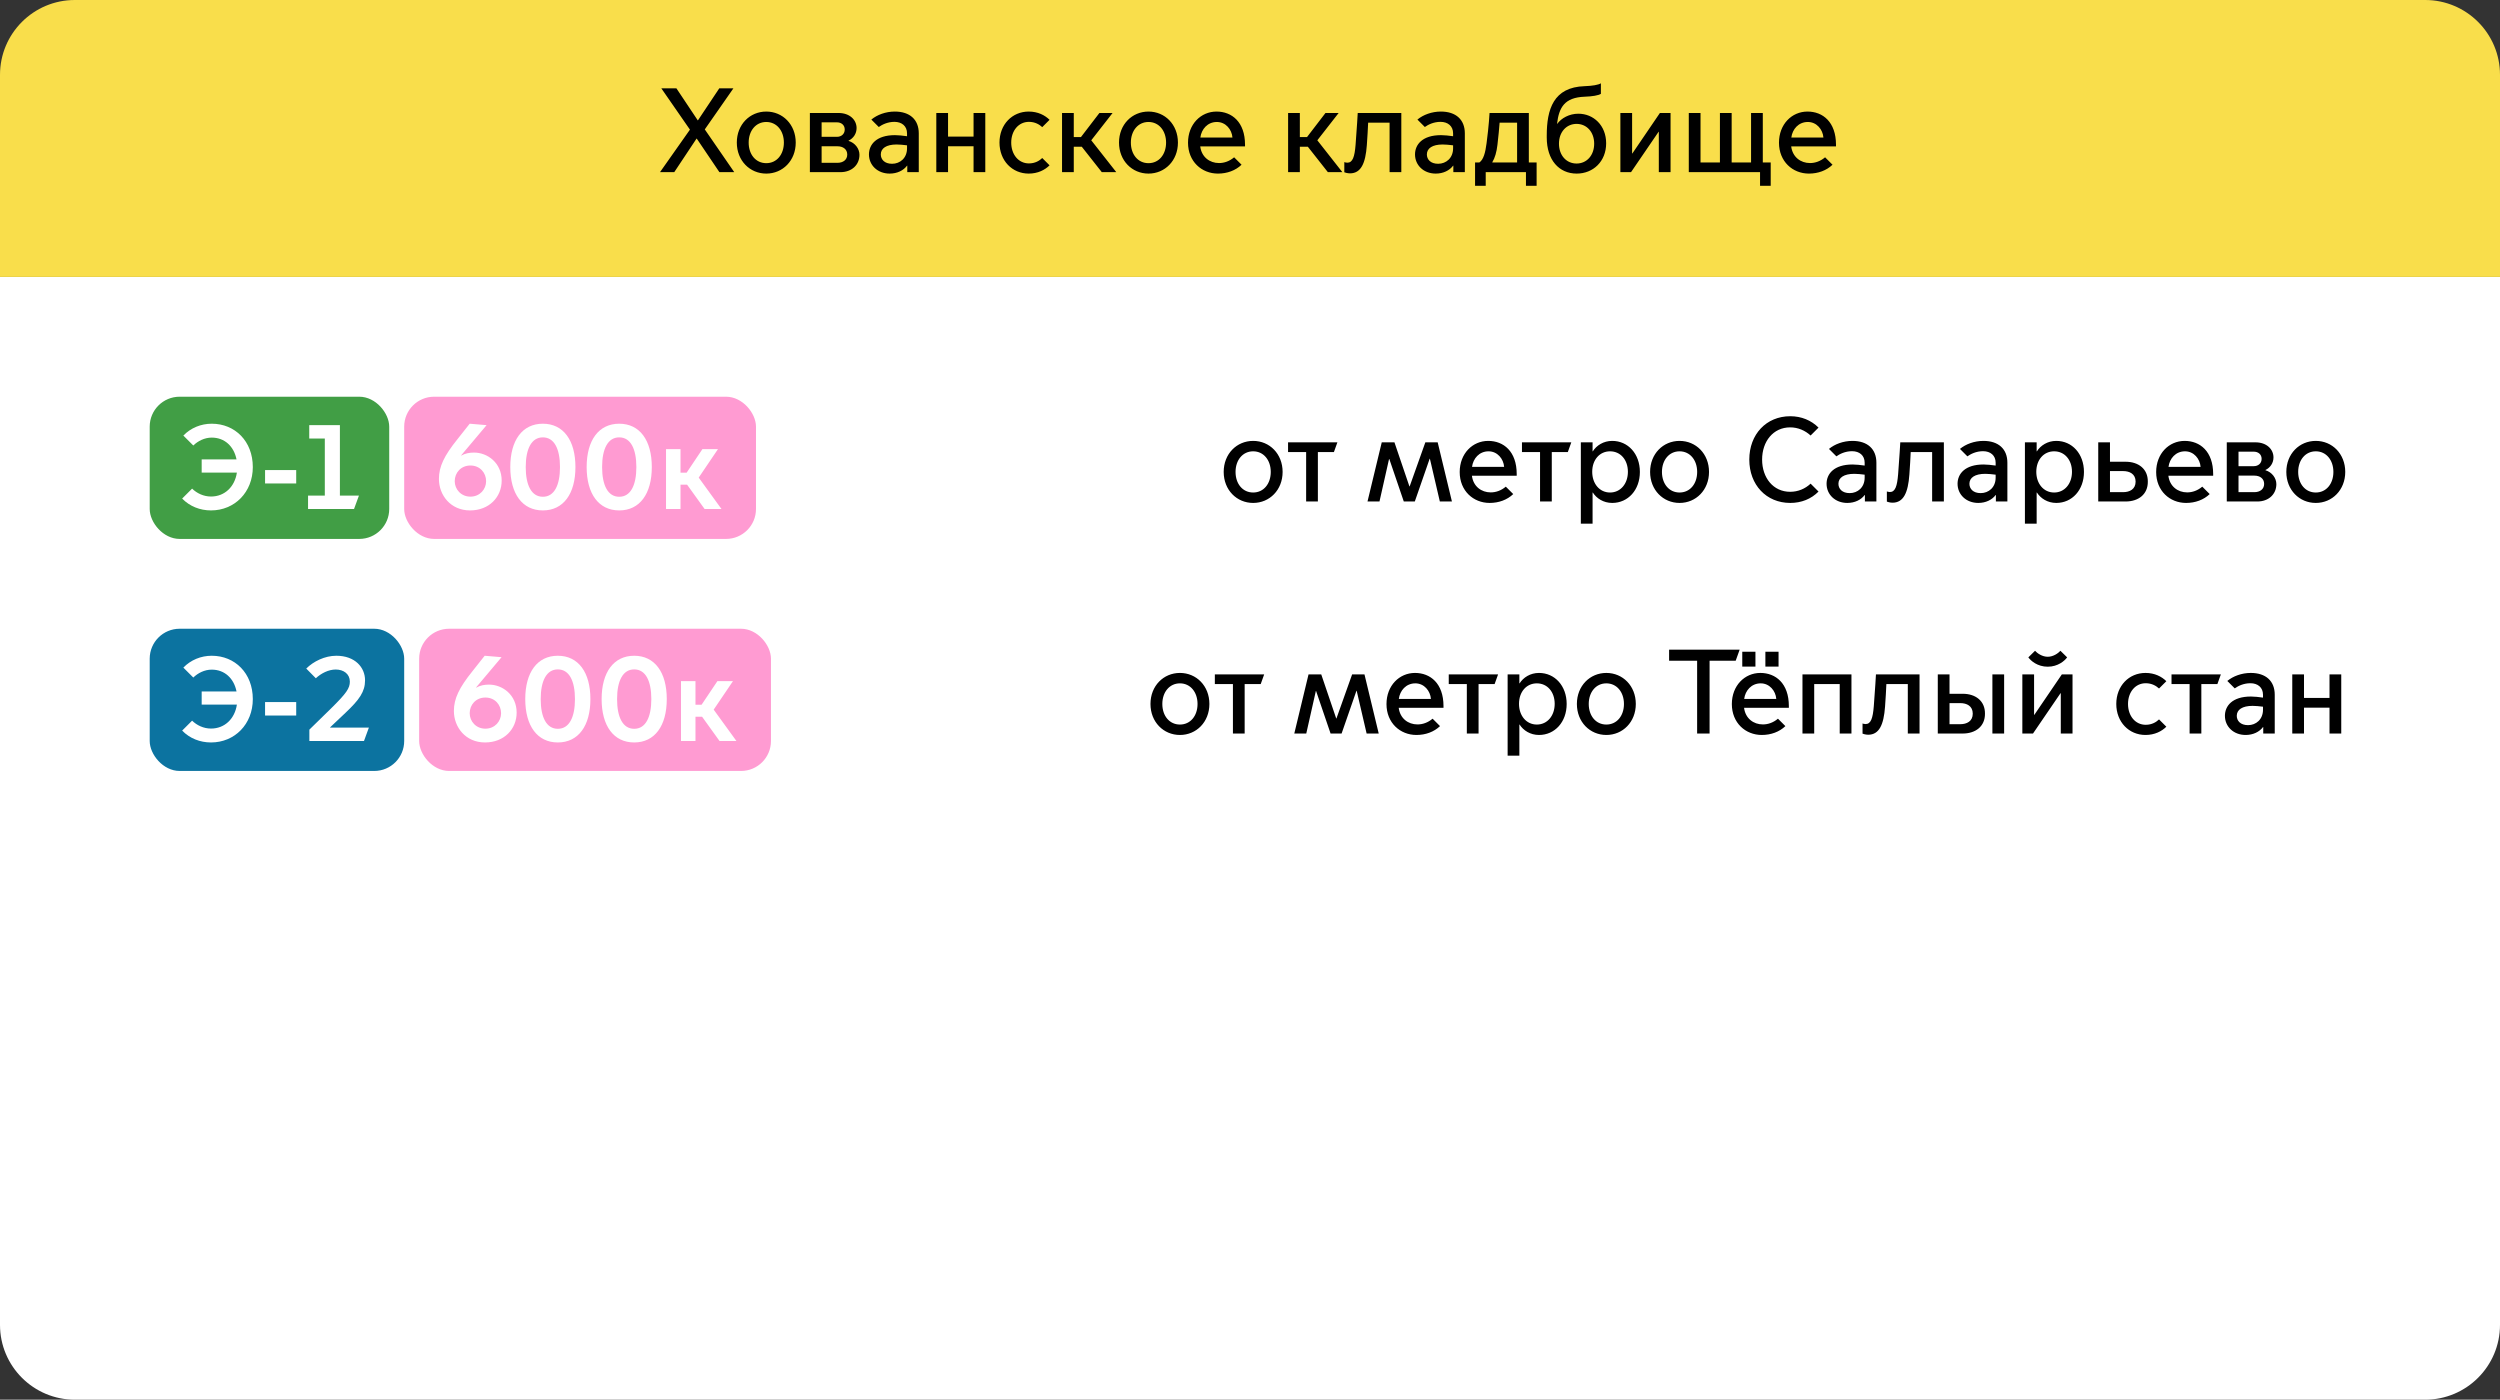
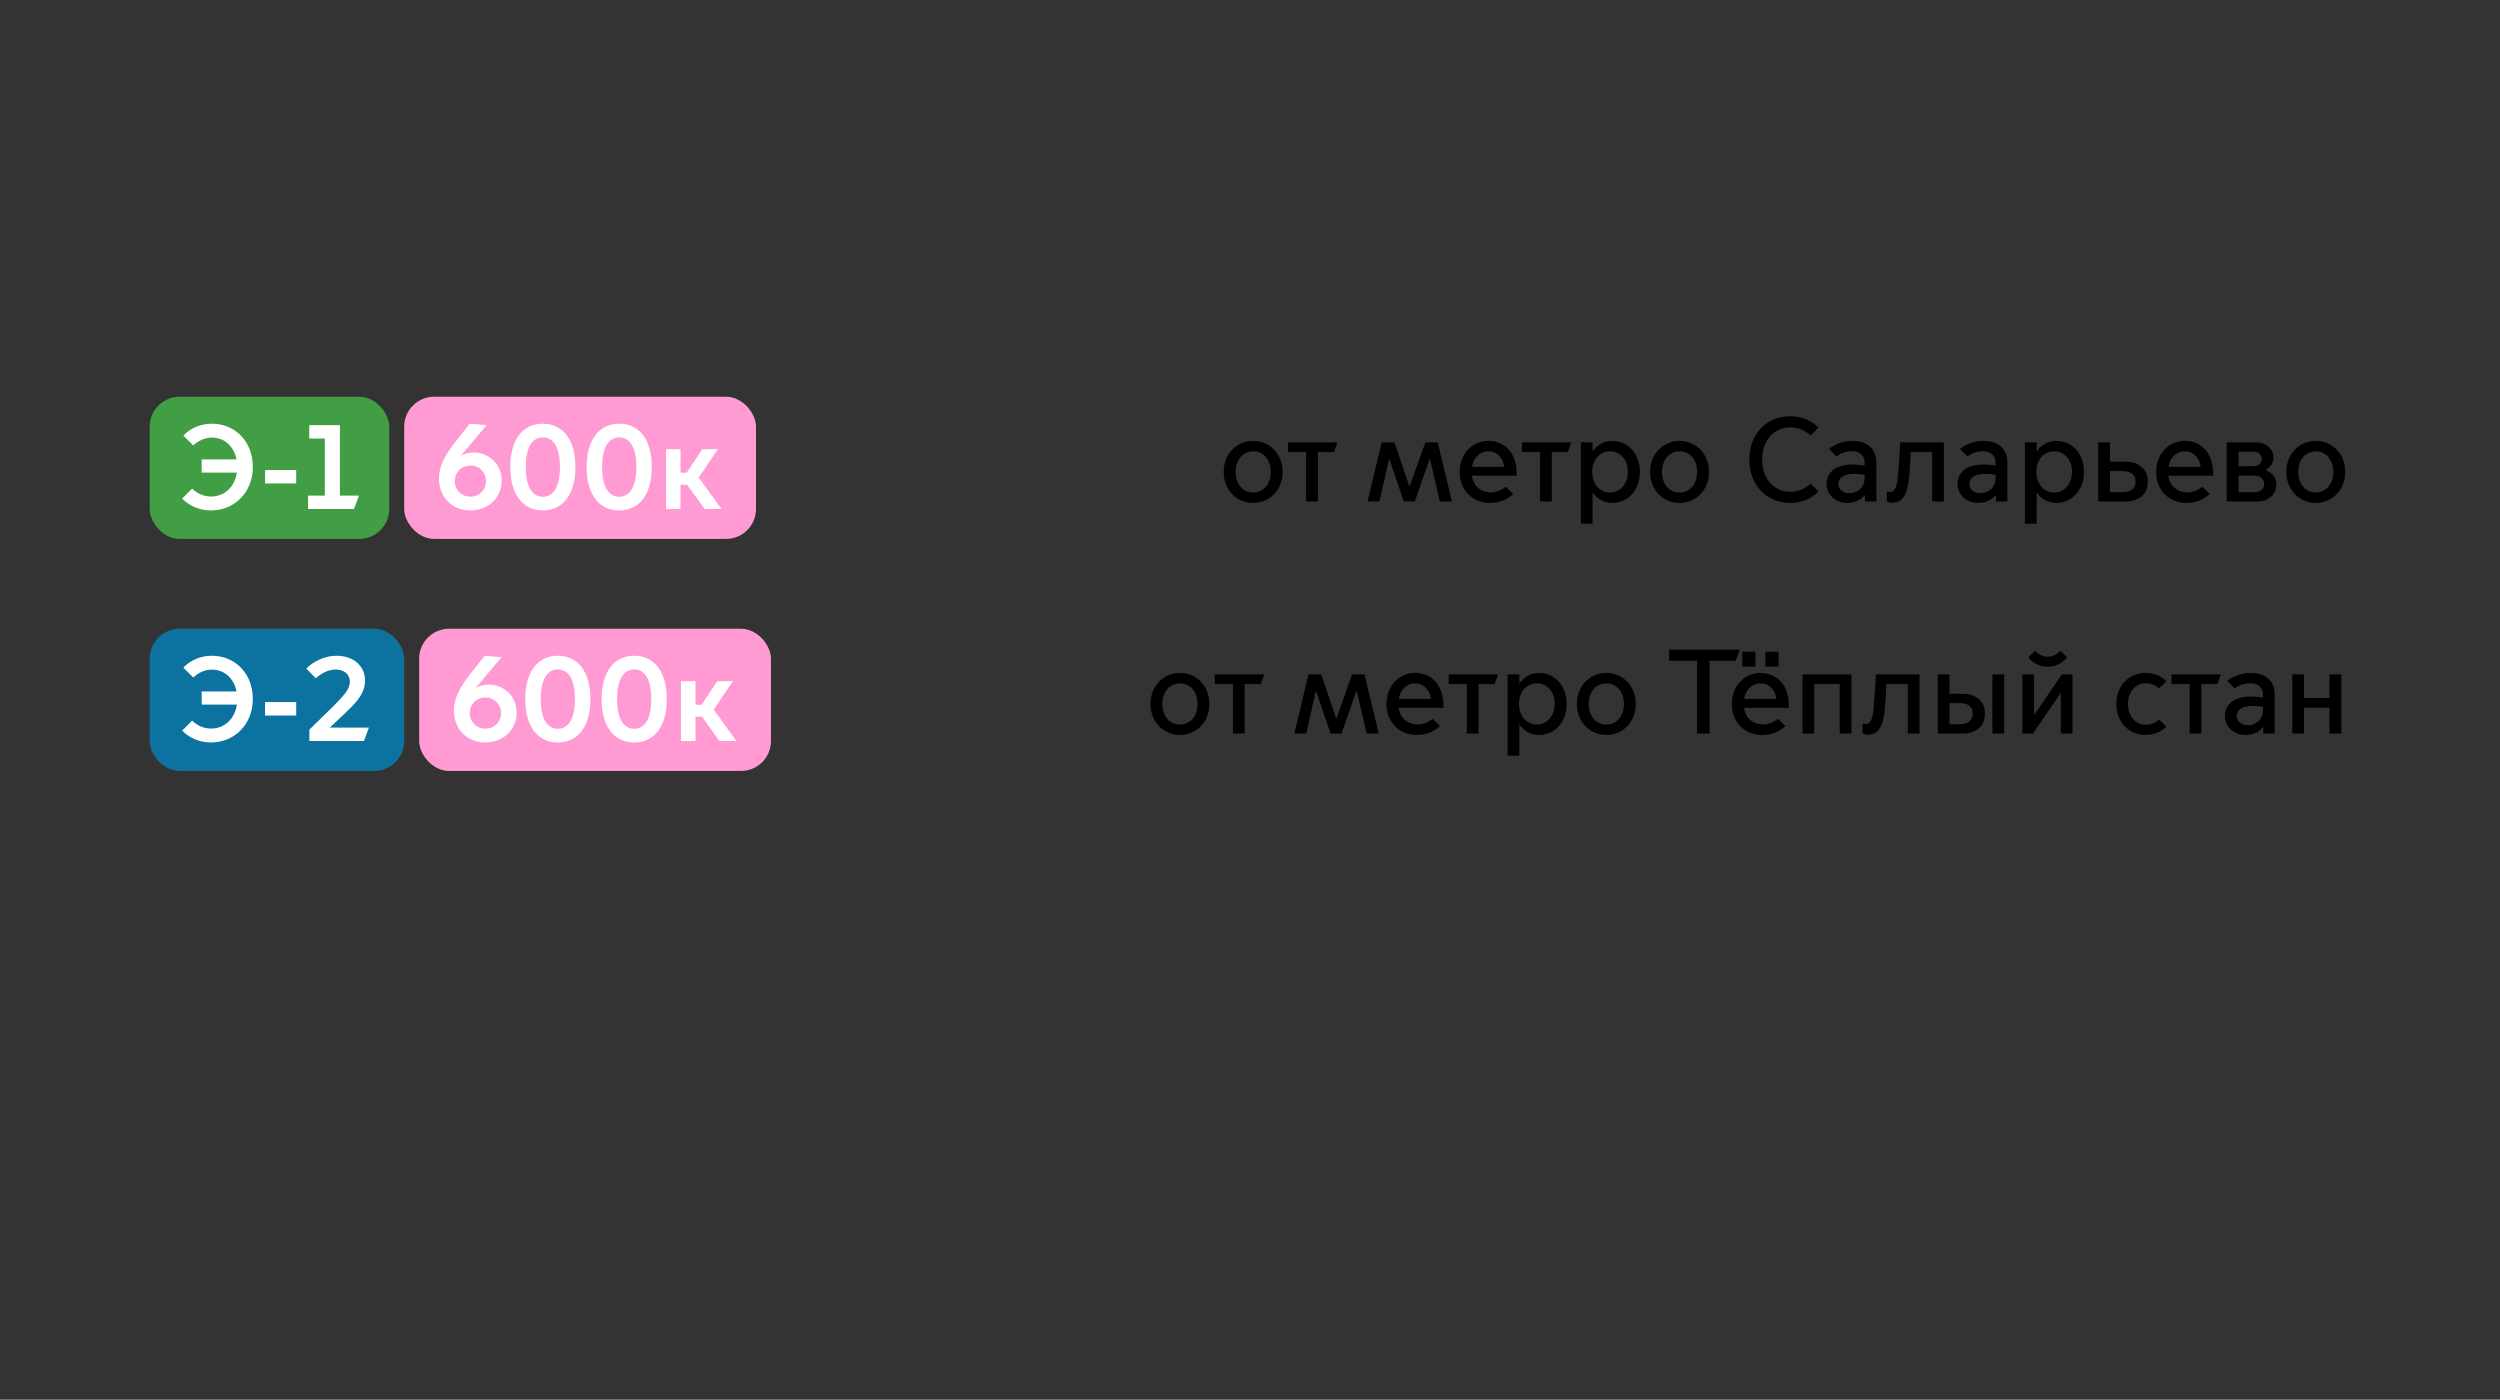
<svg xmlns="http://www.w3.org/2000/svg" width="334" height="187" viewBox="0 0 334 187" fill="none">
  <rect x="0" y="0" width="334" height="187" fill="#333333" stroke="none" />
-   <path d="M0 37H334V177C334 182.523 329.523 187 324 187H10C4.477 187 0 182.523 0 177V37Z" fill="white" />
  <path d="M167.421 67.192C165.229 67.192 163.485 65.464 163.485 63.048C163.485 60.632 165.229 58.904 167.421 58.904C169.613 58.904 171.357 60.632 171.357 63.048C171.357 65.464 169.613 67.192 167.421 67.192ZM167.421 65.8C168.813 65.8 169.773 64.648 169.773 63.048C169.773 61.464 168.813 60.296 167.421 60.296C166.029 60.296 165.069 61.464 165.069 63.048C165.069 64.648 166.029 65.8 167.421 65.8ZM174.5 67V60.392H172.084V59.096H178.676L178.212 60.392H176.068V67H174.5ZM182.698 67L184.602 59.096H186.298L188.298 64.984H188.33L190.426 59.096H192.074L193.978 67H192.362L191.034 61.288H191.002L189.018 67H187.546L185.61 61.32H185.578L184.298 67H182.698ZM199.016 67.192C196.84 67.192 195.016 65.576 195.016 63.064C195.016 60.6 196.728 58.904 198.824 58.904C200.872 58.904 202.632 60.296 202.632 63.336V63.56H196.648C196.824 64.984 197.912 65.784 199.16 65.784C199.848 65.784 200.552 65.544 201.176 65.016L202.168 66.008C201.368 66.776 200.248 67.192 199.016 67.192ZM196.664 62.376H200.952C200.872 61.304 200.056 60.296 198.872 60.296C197.624 60.296 196.808 61.256 196.664 62.376ZM205.75 67V60.392H203.334V59.096H209.926L209.462 60.392H207.318V67H205.75ZM212.768 65.8V69.96H211.2V59.096H212.768V60.296H212.8C213.296 59.512 214.224 58.904 215.392 58.904C217.504 58.904 219.088 60.632 219.088 63.048C219.088 65.464 217.504 67.192 215.392 67.192C214.224 67.192 213.296 66.584 212.8 65.8H212.768ZM212.72 63.032C212.72 64.616 213.696 65.8 215.104 65.8C216.512 65.8 217.488 64.616 217.488 63.032C217.488 61.448 216.512 60.296 215.104 60.296C213.696 60.296 212.72 61.448 212.72 63.032ZM224.389 67.192C222.197 67.192 220.453 65.464 220.453 63.048C220.453 60.632 222.197 58.904 224.389 58.904C226.581 58.904 228.325 60.632 228.325 63.048C228.325 65.464 226.581 67.192 224.389 67.192ZM224.389 65.8C225.781 65.8 226.741 64.648 226.741 63.048C226.741 61.464 225.781 60.296 224.389 60.296C222.997 60.296 222.037 61.464 222.037 63.048C222.037 64.648 222.997 65.8 224.389 65.8ZM239.178 67.192C235.978 67.192 233.706 64.776 233.706 61.4C233.706 58.024 235.978 55.608 239.178 55.608C240.666 55.608 241.977 56.152 242.954 57.128L241.898 58.184C241.161 57.512 240.218 57.096 239.162 57.096C236.906 57.096 235.418 58.968 235.418 61.4C235.418 63.832 236.906 65.704 239.162 65.704C240.218 65.704 241.161 65.304 241.898 64.616L242.954 65.672C241.977 66.664 240.666 67.192 239.178 67.192ZM246.798 67.192C245.182 67.192 244.03 66.072 244.03 64.632C244.03 63.32 245.006 62.056 247.502 62.056C247.95 62.056 248.574 62.12 249.118 62.2V61.816C249.118 60.84 248.414 60.28 247.438 60.28C246.494 60.28 245.774 60.664 245.342 60.968L244.35 59.976C245.118 59.336 246.27 58.904 247.486 58.904C249.486 58.904 250.686 59.976 250.686 61.816V67H249.15V66.136H249.118C248.638 66.776 247.806 67.192 246.798 67.192ZM247.118 65.88C248.19 65.88 249.118 65.112 249.118 63.816V63.416C248.654 63.352 248.094 63.304 247.726 63.304C246.35 63.304 245.614 63.816 245.614 64.632C245.614 65.304 246.11 65.88 247.118 65.88ZM252.837 67.16C252.517 67.16 252.149 67.048 252.085 67.016V65.656C252.133 65.672 252.293 65.736 252.485 65.736C253.205 65.736 253.461 64.952 253.589 63.352C253.765 61.16 253.877 59.096 253.877 59.096H259.701V67H258.133V60.392H255.269C255.237 61.16 255.173 62.328 255.093 63.4C254.917 65.832 254.309 67.16 252.837 67.16ZM264.298 67.192C262.682 67.192 261.53 66.072 261.53 64.632C261.53 63.32 262.506 62.056 265.002 62.056C265.45 62.056 266.074 62.12 266.618 62.2V61.816C266.618 60.84 265.914 60.28 264.938 60.28C263.994 60.28 263.274 60.664 262.842 60.968L261.85 59.976C262.618 59.336 263.77 58.904 264.986 58.904C266.986 58.904 268.186 59.976 268.186 61.816V67H266.65V66.136H266.618C266.138 66.776 265.306 67.192 264.298 67.192ZM264.618 65.88C265.69 65.88 266.618 65.112 266.618 63.816V63.416C266.154 63.352 265.594 63.304 265.226 63.304C263.85 63.304 263.114 63.816 263.114 64.632C263.114 65.304 263.61 65.88 264.618 65.88ZM272.097 65.8V69.96H270.529V59.096H272.097V60.296H272.129C272.625 59.512 273.553 58.904 274.721 58.904C276.833 58.904 278.417 60.632 278.417 63.048C278.417 65.464 276.833 67.192 274.721 67.192C273.553 67.192 272.625 66.584 272.129 65.8H272.097ZM272.049 63.032C272.049 64.616 273.025 65.8 274.433 65.8C275.841 65.8 276.817 64.616 276.817 63.032C276.817 61.448 275.841 60.296 274.433 60.296C273.025 60.296 272.049 61.448 272.049 63.032ZM280.325 59.096H281.893V61.688H283.973C285.701 61.688 286.965 62.648 286.949 64.344C286.965 66.04 285.701 67 283.973 67H280.325V59.096ZM281.893 65.752H283.653C284.517 65.752 285.317 65.368 285.317 64.344C285.317 63.32 284.517 62.936 283.653 62.936H281.893V65.752ZM292.063 67.192C289.887 67.192 288.063 65.576 288.063 63.064C288.063 60.6 289.775 58.904 291.871 58.904C293.919 58.904 295.679 60.296 295.679 63.336V63.56H289.695C289.871 64.984 290.959 65.784 292.207 65.784C292.895 65.784 293.599 65.544 294.223 65.016L295.215 66.008C294.415 66.776 293.295 67.192 292.063 67.192ZM289.711 62.376H293.999C293.919 61.304 293.103 60.296 291.919 60.296C290.671 60.296 289.855 61.256 289.711 62.376ZM301.577 67H297.497V59.096H301.337C302.809 59.096 303.737 60.008 303.737 61.112C303.737 61.848 303.321 62.472 302.665 62.792V62.824C303.529 63.08 304.121 63.864 304.121 64.68C304.121 66.04 303.081 67 301.577 67ZM299.065 62.28H301.113C301.689 62.28 302.153 61.912 302.153 61.304C302.153 60.696 301.689 60.344 301.113 60.344H299.065V62.28ZM299.065 65.752H301.193C301.913 65.752 302.489 65.368 302.489 64.648C302.489 63.928 301.913 63.544 301.193 63.544H299.065V65.752ZM309.389 67.192C307.197 67.192 305.453 65.464 305.453 63.048C305.453 60.632 307.197 58.904 309.389 58.904C311.581 58.904 313.325 60.632 313.325 63.048C313.325 65.464 311.581 67.192 309.389 67.192ZM309.389 65.8C310.781 65.8 311.741 64.648 311.741 63.048C311.741 61.464 310.781 60.296 309.389 60.296C307.997 60.296 307.037 61.464 307.037 63.048C307.037 64.648 307.997 65.8 309.389 65.8Z" fill="black" />
  <path d="M157.639 98.192C155.447 98.192 153.703 96.464 153.703 94.048C153.703 91.632 155.447 89.904 157.639 89.904C159.831 89.904 161.575 91.632 161.575 94.048C161.575 96.464 159.831 98.192 157.639 98.192ZM157.639 96.8C159.031 96.8 159.991 95.648 159.991 94.048C159.991 92.464 159.031 91.296 157.639 91.296C156.247 91.296 155.287 92.464 155.287 94.048C155.287 95.648 156.247 96.8 157.639 96.8ZM164.719 98V91.392H162.303V90.096H168.895L168.431 91.392H166.286V98H164.719ZM172.917 98L174.821 90.096H176.517L178.517 95.984H178.549L180.645 90.096H182.293L184.197 98H182.581L181.253 92.288H181.221L179.237 98H177.765L175.829 92.32H175.797L174.517 98H172.917ZM189.235 98.192C187.059 98.192 185.235 96.576 185.235 94.064C185.235 91.6 186.947 89.904 189.043 89.904C191.091 89.904 192.851 91.296 192.851 94.336V94.56H186.867C187.043 95.984 188.131 96.784 189.379 96.784C190.067 96.784 190.771 96.544 191.395 96.016L192.387 97.008C191.587 97.776 190.467 98.192 189.235 98.192ZM186.883 93.376H191.171C191.091 92.304 190.275 91.296 189.091 91.296C187.843 91.296 187.027 92.256 186.883 93.376ZM195.969 98V91.392H193.553V90.096H200.145L199.681 91.392H197.536V98H195.969ZM202.987 96.8V100.96H201.419V90.096H202.987V91.296H203.019C203.515 90.512 204.443 89.904 205.611 89.904C207.723 89.904 209.307 91.632 209.307 94.048C209.307 96.464 207.723 98.192 205.611 98.192C204.443 98.192 203.515 97.584 203.019 96.8H202.987ZM202.939 94.032C202.939 95.616 203.915 96.8 205.323 96.8C206.731 96.8 207.707 95.616 207.707 94.032C207.707 92.448 206.731 91.296 205.323 91.296C203.915 91.296 202.939 92.448 202.939 94.032ZM214.608 98.192C212.416 98.192 210.672 96.464 210.672 94.048C210.672 91.632 212.416 89.904 214.608 89.904C216.8 89.904 218.544 91.632 218.544 94.048C218.544 96.464 216.8 98.192 214.608 98.192ZM214.608 96.8C216 96.8 216.96 95.648 216.96 94.048C216.96 92.464 216 91.296 214.608 91.296C213.216 91.296 212.256 92.464 212.256 94.048C212.256 95.648 213.216 96.8 214.608 96.8ZM226.736 98V88.272H222.992V86.8H232.416L231.888 88.272H228.4V98H226.736ZM235.855 89.056V87.072H237.615V89.056H235.855ZM232.767 89.056V87.072H234.527V89.056H232.767ZM235.375 98.192C233.199 98.192 231.375 96.576 231.375 94.064C231.375 91.6 233.087 89.904 235.183 89.904C237.231 89.904 238.991 91.296 238.991 94.336V94.56H233.007C233.183 95.984 234.271 96.784 235.519 96.784C236.207 96.784 236.911 96.544 237.535 96.016L238.527 97.008C237.727 97.776 236.607 98.192 235.375 98.192ZM233.023 93.376H237.311C237.231 92.304 236.415 91.296 235.231 91.296C233.983 91.296 233.167 92.256 233.023 93.376ZM240.81 98V90.096H247.354V98H245.786V91.392H242.378V98H240.81ZM249.587 98.16C249.267 98.16 248.899 98.048 248.835 98.016V96.656C248.883 96.672 249.043 96.736 249.235 96.736C249.955 96.736 250.211 95.952 250.339 94.352C250.515 92.16 250.627 90.096 250.627 90.096H256.451V98H254.883V91.392H252.019C251.987 92.16 251.923 93.328 251.843 94.4C251.667 96.832 251.059 98.16 249.587 98.16ZM266.184 98V90.096H267.752V98H266.184ZM258.888 90.096H260.456V92.688H262.216C263.944 92.688 265.208 93.648 265.192 95.344C265.208 97.04 263.944 98 262.216 98H258.888V90.096ZM260.456 96.752H261.896C262.76 96.752 263.56 96.368 263.56 95.344C263.56 94.32 262.76 93.936 261.896 93.936H260.456V96.752ZM273.577 89.072C272.201 89.072 271.305 88.272 270.985 87.824L271.881 86.944C272.169 87.264 272.825 87.744 273.577 87.744C274.329 87.744 274.985 87.264 275.273 86.944L276.169 87.824C275.849 88.272 274.953 89.072 273.577 89.072ZM270.185 98V90.096H271.753V95.504H271.785L275.465 90.096H276.889V98H275.321V92.608H275.289L271.609 98H270.185ZM286.639 98.192C284.431 98.192 282.735 96.464 282.735 94.048C282.735 91.632 284.431 89.904 286.639 89.904C287.871 89.904 288.815 90.4 289.423 91.008L288.447 91.984C288.079 91.648 287.503 91.28 286.671 91.28C285.263 91.28 284.303 92.48 284.303 94.048C284.303 95.632 285.263 96.832 286.671 96.832C287.503 96.832 288.079 96.464 288.447 96.112L289.423 97.088C288.815 97.696 287.871 98.192 286.639 98.192ZM292.531 98V91.392H290.115V90.096H296.707L296.243 91.392H294.099V98H292.531ZM300.017 98.192C298.401 98.192 297.249 97.072 297.249 95.632C297.249 94.32 298.225 93.056 300.721 93.056C301.169 93.056 301.793 93.12 302.337 93.2V92.816C302.337 91.84 301.633 91.28 300.657 91.28C299.713 91.28 298.993 91.664 298.561 91.968L297.569 90.976C298.337 90.336 299.489 89.904 300.705 89.904C302.705 89.904 303.905 90.976 303.905 92.816V98H302.369V97.136H302.337C301.857 97.776 301.025 98.192 300.017 98.192ZM300.337 96.88C301.409 96.88 302.337 96.112 302.337 94.816V94.416C301.873 94.352 301.313 94.304 300.945 94.304C299.569 94.304 298.833 94.816 298.833 95.632C298.833 96.304 299.329 96.88 300.337 96.88ZM306.247 98V90.096H307.815V93.248H311.223V90.096H312.791V98H311.223V94.544H307.815V98H306.247Z" fill="black" />
-   <path d="M0 10C0 4.477 4.477 0 10 0H324C329.523 0 334 4.477 334 10V37H0V10Z" fill="#F9DE4B" />
-   <path d="M88.176 23L92.176 17.32L88.352 11.8H90.368L93.216 16.072H93.248L96.096 11.8H97.984L94.16 17.288L98.096 23H96.112L93.088 18.52H93.056L90.08 23H88.176ZM102.374 23.192C100.182 23.192 98.438 21.464 98.438 19.048C98.438 16.632 100.182 14.904 102.374 14.904C104.566 14.904 106.31 16.632 106.31 19.048C106.31 21.464 104.566 23.192 102.374 23.192ZM102.374 21.8C103.766 21.8 104.726 20.648 104.726 19.048C104.726 17.464 103.766 16.296 102.374 16.296C100.982 16.296 100.022 17.464 100.022 19.048C100.022 20.648 100.982 21.8 102.374 21.8ZM112.28 23H108.2V15.096H112.04C113.512 15.096 114.44 16.008 114.44 17.112C114.44 17.848 114.024 18.472 113.368 18.792V18.824C114.232 19.08 114.824 19.864 114.824 20.68C114.824 22.04 113.784 23 112.28 23ZM109.768 18.28H111.816C112.392 18.28 112.856 17.912 112.856 17.304C112.856 16.696 112.392 16.344 111.816 16.344H109.768V18.28ZM109.768 21.752H111.896C112.616 21.752 113.192 21.368 113.192 20.648C113.192 19.928 112.616 19.544 111.896 19.544H109.768V21.752ZM118.86 23.192C117.244 23.192 116.092 22.072 116.092 20.632C116.092 19.32 117.068 18.056 119.564 18.056C120.012 18.056 120.636 18.12 121.18 18.2V17.816C121.18 16.84 120.476 16.28 119.5 16.28C118.556 16.28 117.836 16.664 117.404 16.968L116.412 15.976C117.18 15.336 118.332 14.904 119.548 14.904C121.548 14.904 122.748 15.976 122.748 17.816V23H121.212V22.136H121.18C120.7 22.776 119.868 23.192 118.86 23.192ZM119.18 21.88C120.252 21.88 121.18 21.112 121.18 19.816V19.416C120.716 19.352 120.156 19.304 119.788 19.304C118.412 19.304 117.676 19.816 117.676 20.632C117.676 21.304 118.172 21.88 119.18 21.88ZM125.091 23V15.096H126.659V18.248H130.067V15.096H131.635V23H130.067V19.544H126.659V23H125.091ZM137.436 23.192C135.228 23.192 133.532 21.464 133.532 19.048C133.532 16.632 135.228 14.904 137.436 14.904C138.668 14.904 139.612 15.4 140.22 16.008L139.244 16.984C138.876 16.648 138.3 16.28 137.468 16.28C136.06 16.28 135.1 17.48 135.1 19.048C135.1 20.632 136.06 21.832 137.468 21.832C138.3 21.832 138.876 21.464 139.244 21.112L140.22 22.088C139.612 22.696 138.668 23.192 137.436 23.192ZM141.888 23V15.096H143.456V18.312H144.416L146.88 15.096H148.64L145.792 18.744L149.136 23H147.2L144.528 19.608H143.456V23H141.888ZM153.436 23.192C151.244 23.192 149.5 21.464 149.5 19.048C149.5 16.632 151.244 14.904 153.436 14.904C155.628 14.904 157.372 16.632 157.372 19.048C157.372 21.464 155.628 23.192 153.436 23.192ZM153.436 21.8C154.828 21.8 155.788 20.648 155.788 19.048C155.788 17.464 154.828 16.296 153.436 16.296C152.044 16.296 151.084 17.464 151.084 19.048C151.084 20.648 152.044 21.8 153.436 21.8ZM162.719 23.192C160.543 23.192 158.719 21.576 158.719 19.064C158.719 16.6 160.431 14.904 162.527 14.904C164.575 14.904 166.335 16.296 166.335 19.336V19.56H160.351C160.527 20.984 161.615 21.784 162.863 21.784C163.551 21.784 164.255 21.544 164.879 21.016L165.871 22.008C165.071 22.776 163.951 23.192 162.719 23.192ZM160.367 18.376H164.655C164.575 17.304 163.759 16.296 162.575 16.296C161.327 16.296 160.511 17.256 160.367 18.376ZM172.091 23V15.096H173.659V18.312H174.619L177.083 15.096H178.843L175.995 18.744L179.339 23H177.403L174.731 19.608H173.659V23H172.091ZM180.352 23.16C180.032 23.16 179.664 23.048 179.6 23.016V21.656C179.648 21.672 179.808 21.736 180 21.736C180.72 21.736 180.976 20.952 181.104 19.352C181.28 17.16 181.392 15.096 181.392 15.096H187.216V23H185.648V16.392H182.784C182.752 17.16 182.688 18.328 182.608 19.4C182.432 21.832 181.824 23.16 180.352 23.16ZM191.814 23.192C190.198 23.192 189.046 22.072 189.046 20.632C189.046 19.32 190.022 18.056 192.518 18.056C192.966 18.056 193.59 18.12 194.134 18.2V17.816C194.134 16.84 193.43 16.28 192.454 16.28C191.51 16.28 190.789 16.664 190.358 16.968L189.366 15.976C190.134 15.336 191.286 14.904 192.502 14.904C194.502 14.904 195.702 15.976 195.702 17.816V23H194.166V22.136H194.134C193.654 22.776 192.822 23.192 191.814 23.192ZM192.134 21.88C193.206 21.88 194.134 21.112 194.134 19.816V19.416C193.67 19.352 193.11 19.304 192.742 19.304C191.366 19.304 190.63 19.816 190.63 20.632C190.63 21.304 191.126 21.88 192.134 21.88ZM197.068 24.824V21.704H197.644C198.188 21.336 198.444 20.408 198.604 19.144C198.924 16.728 199.004 15.096 199.004 15.096H204.252V21.704H205.292V24.824H203.868V23H198.492V24.824H197.068ZM199.372 21.672V21.704H202.684V16.392H200.348C200.284 17.112 200.204 18.2 200.06 19.336C199.948 20.312 199.724 21.096 199.372 21.672ZM210.646 23.192C208.294 23.192 206.646 21.384 206.646 18.376V18.12C206.646 14.616 207.526 11.64 211.718 11.512C212.726 11.48 213.574 11.336 213.878 11.128V12.536C213.574 12.744 212.726 12.888 211.718 12.92C209.014 13.016 208.278 14.36 208.022 16.536H208.054C208.598 15.784 209.654 15.192 210.87 15.192C212.886 15.192 214.582 16.744 214.582 19.144C214.582 21.56 212.854 23.192 210.646 23.192ZM210.63 21.848C211.974 21.848 212.982 20.776 212.982 19.192C212.982 17.624 211.974 16.552 210.63 16.552C209.286 16.552 208.278 17.624 208.278 19.192C208.278 20.776 209.286 21.848 210.63 21.848ZM216.482 23V15.096H218.05V20.504H218.082L221.762 15.096H223.186V23H221.618V17.608H221.586L217.906 23H216.482ZM235.142 24.824V23H225.622V15.096H227.19V21.704H229.782V15.096H231.35V21.704H233.942V15.096H235.51V21.704H236.566V24.824H235.142ZM241.672 23.192C239.496 23.192 237.672 21.576 237.672 19.064C237.672 16.6 239.384 14.904 241.48 14.904C243.528 14.904 245.288 16.296 245.288 19.336V19.56H239.304C239.48 20.984 240.568 21.784 241.816 21.784C242.504 21.784 243.208 21.544 243.832 21.016L244.824 22.008C244.024 22.776 242.904 23.192 241.672 23.192ZM239.32 18.376H243.608C243.528 17.304 242.712 16.296 241.528 16.296C240.28 16.296 239.464 17.256 239.32 18.376Z" fill="black" />
  <rect x="20" y="53" width="32" height="19" rx="4" fill="#419E45" />
  <path d="M28.192 68.192C26.72 68.192 25.344 67.648 24.336 66.608L25.664 65.28C26.304 65.904 27.2 66.336 28.192 66.336C30.048 66.336 31.376 64.992 31.648 63.136H26.944V61.376H31.6C31.248 59.632 30.016 58.464 28.288 58.464C27.328 58.464 26.448 58.912 25.824 59.52L24.496 58.192C25.488 57.168 26.848 56.608 28.288 56.608C31.392 56.608 33.776 58.944 33.776 62.4C33.776 65.76 31.344 68.192 28.192 68.192ZM35.413 64.592V62.8H39.573V64.592H35.413ZM41.155 68V66.208H43.395V58.592H41.315V56.8H45.411V66.208H47.955L47.299 68H41.155Z" fill="white" />
  <rect x="20" y="84" width="34" height="19" rx="4" fill="#0C73A0" />
  <path d="M28.192 99.192C26.72 99.192 25.344 98.648 24.336 97.608L25.664 96.28C26.304 96.904 27.2 97.336 28.192 97.336C30.048 97.336 31.376 95.992 31.648 94.136H26.944V92.376H31.6C31.248 90.632 30.016 89.464 28.288 89.464C27.328 89.464 26.448 89.912 25.824 90.52L24.496 89.192C25.488 88.168 26.848 87.608 28.288 87.608C31.392 87.608 33.776 89.944 33.776 93.4C33.776 96.76 31.344 99.192 28.192 99.192ZM35.413 95.592V93.8H39.573V95.592H35.413ZM48.627 99H41.331V97.48L44.211 94.664C46.307 92.6 46.739 91.944 46.739 91.064C46.739 90.04 45.907 89.448 44.851 89.448C43.907 89.448 42.915 89.944 42.195 90.616L40.915 89.32C41.875 88.36 43.395 87.608 44.931 87.608C47.427 87.608 48.771 89.16 48.771 90.888C48.771 92.392 48.035 93.464 46.131 95.256L44.099 97.176V97.208H49.283L48.627 99Z" fill="white" />
  <rect x="54" y="53" width="47" height="19" rx="4" fill="#FF9BD2" />
  <path d="M62.8 68.192C60.192 68.192 58.64 66.144 58.64 63.984C58.64 62.336 59.344 60.88 61.12 58.672L62.752 56.608L65.008 56.8L61.6 60.848L61.632 60.864C62.16 60.56 62.752 60.464 63.328 60.464C65.136 60.464 67.024 61.84 67.024 64.208C67.024 66.4 65.36 68.192 62.8 68.192ZM62.848 66.352C64.096 66.352 64.944 65.376 64.944 64.288C64.944 63.152 64.112 62.192 62.848 62.192C61.584 62.192 60.752 63.152 60.752 64.288C60.752 65.376 61.6 66.352 62.848 66.352ZM72.526 68.192C69.79 68.192 68.174 65.984 68.174 62.4C68.174 58.816 69.79 56.608 72.526 56.608C75.262 56.608 76.878 58.816 76.878 62.4C76.878 65.984 75.262 68.192 72.526 68.192ZM72.526 66.368C74.046 66.368 74.814 64.832 74.814 62.4C74.814 59.968 74.046 58.432 72.526 58.432C71.006 58.432 70.238 59.968 70.238 62.4C70.238 64.832 71.006 66.368 72.526 66.368ZM82.729 68.192C79.993 68.192 78.377 65.984 78.377 62.4C78.377 58.816 79.993 56.608 82.729 56.608C85.465 56.608 87.081 58.816 87.081 62.4C87.081 65.984 85.465 68.192 82.729 68.192ZM82.729 66.368C84.249 66.368 85.017 64.832 85.017 62.4C85.017 59.968 84.249 58.432 82.729 58.432C81.209 58.432 80.441 59.968 80.441 62.4C80.441 64.832 81.209 66.368 82.729 66.368ZM88.98 68V60H90.916V63.152H91.732L93.844 60H95.924L93.348 63.808L96.388 68H94.132L91.796 64.752H90.916V68H88.98Z" fill="white" />
  <rect x="56" y="84" width="47" height="19" rx="4" fill="#FF9BD2" />
  <path d="M64.8 99.192C62.192 99.192 60.64 97.144 60.64 94.984C60.64 93.336 61.344 91.88 63.12 89.672L64.752 87.608L67.008 87.8L63.6 91.848L63.632 91.864C64.16 91.56 64.752 91.464 65.328 91.464C67.136 91.464 69.024 92.84 69.024 95.208C69.024 97.4 67.36 99.192 64.8 99.192ZM64.848 97.352C66.096 97.352 66.944 96.376 66.944 95.288C66.944 94.152 66.112 93.192 64.848 93.192C63.584 93.192 62.752 94.152 62.752 95.288C62.752 96.376 63.6 97.352 64.848 97.352ZM74.526 99.192C71.79 99.192 70.174 96.984 70.174 93.4C70.174 89.816 71.79 87.608 74.526 87.608C77.262 87.608 78.878 89.816 78.878 93.4C78.878 96.984 77.262 99.192 74.526 99.192ZM74.526 97.368C76.046 97.368 76.814 95.832 76.814 93.4C76.814 90.968 76.046 89.432 74.526 89.432C73.006 89.432 72.238 90.968 72.238 93.4C72.238 95.832 73.006 97.368 74.526 97.368ZM84.729 99.192C81.993 99.192 80.377 96.984 80.377 93.4C80.377 89.816 81.993 87.608 84.729 87.608C87.465 87.608 89.081 89.816 89.081 93.4C89.081 96.984 87.465 99.192 84.729 99.192ZM84.729 97.368C86.249 97.368 87.017 95.832 87.017 93.4C87.017 90.968 86.249 89.432 84.729 89.432C83.209 89.432 82.441 90.968 82.441 93.4C82.441 95.832 83.209 97.368 84.729 97.368ZM90.98 99V91H92.916V94.152H93.732L95.844 91H97.924L95.348 94.808L98.388 99H96.132L93.796 95.752H92.916V99H90.98Z" fill="white" />
</svg>